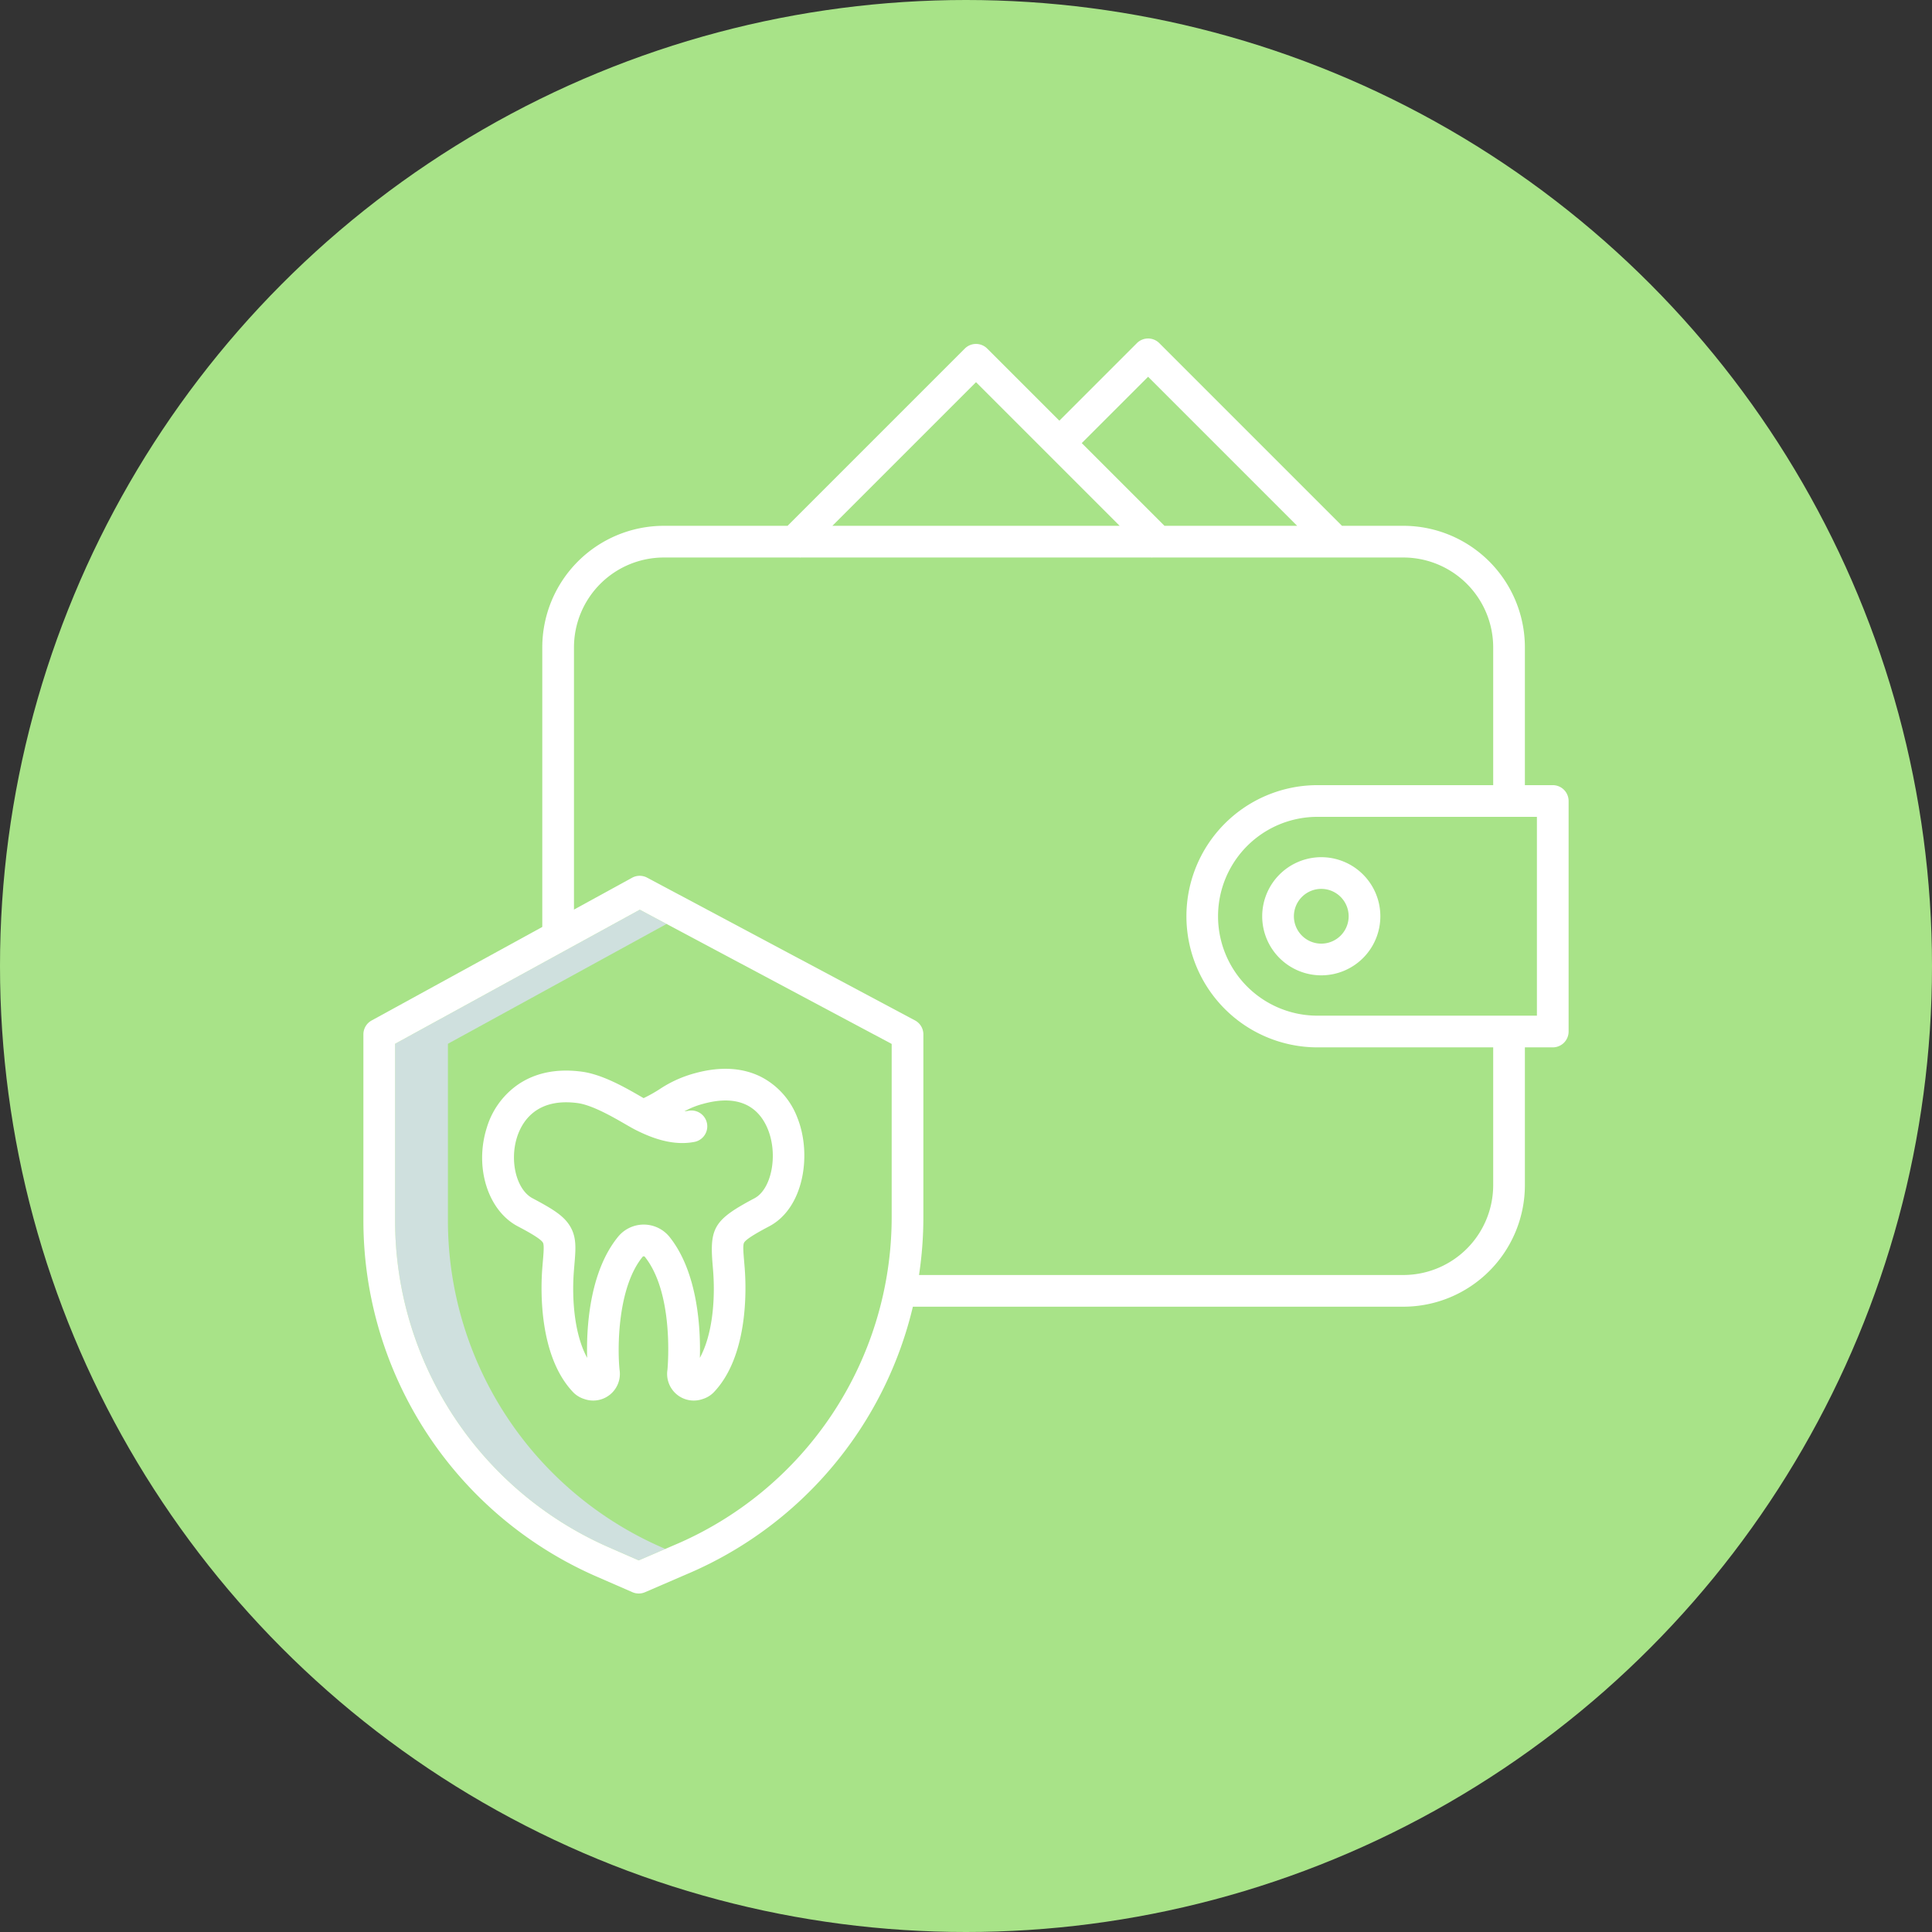
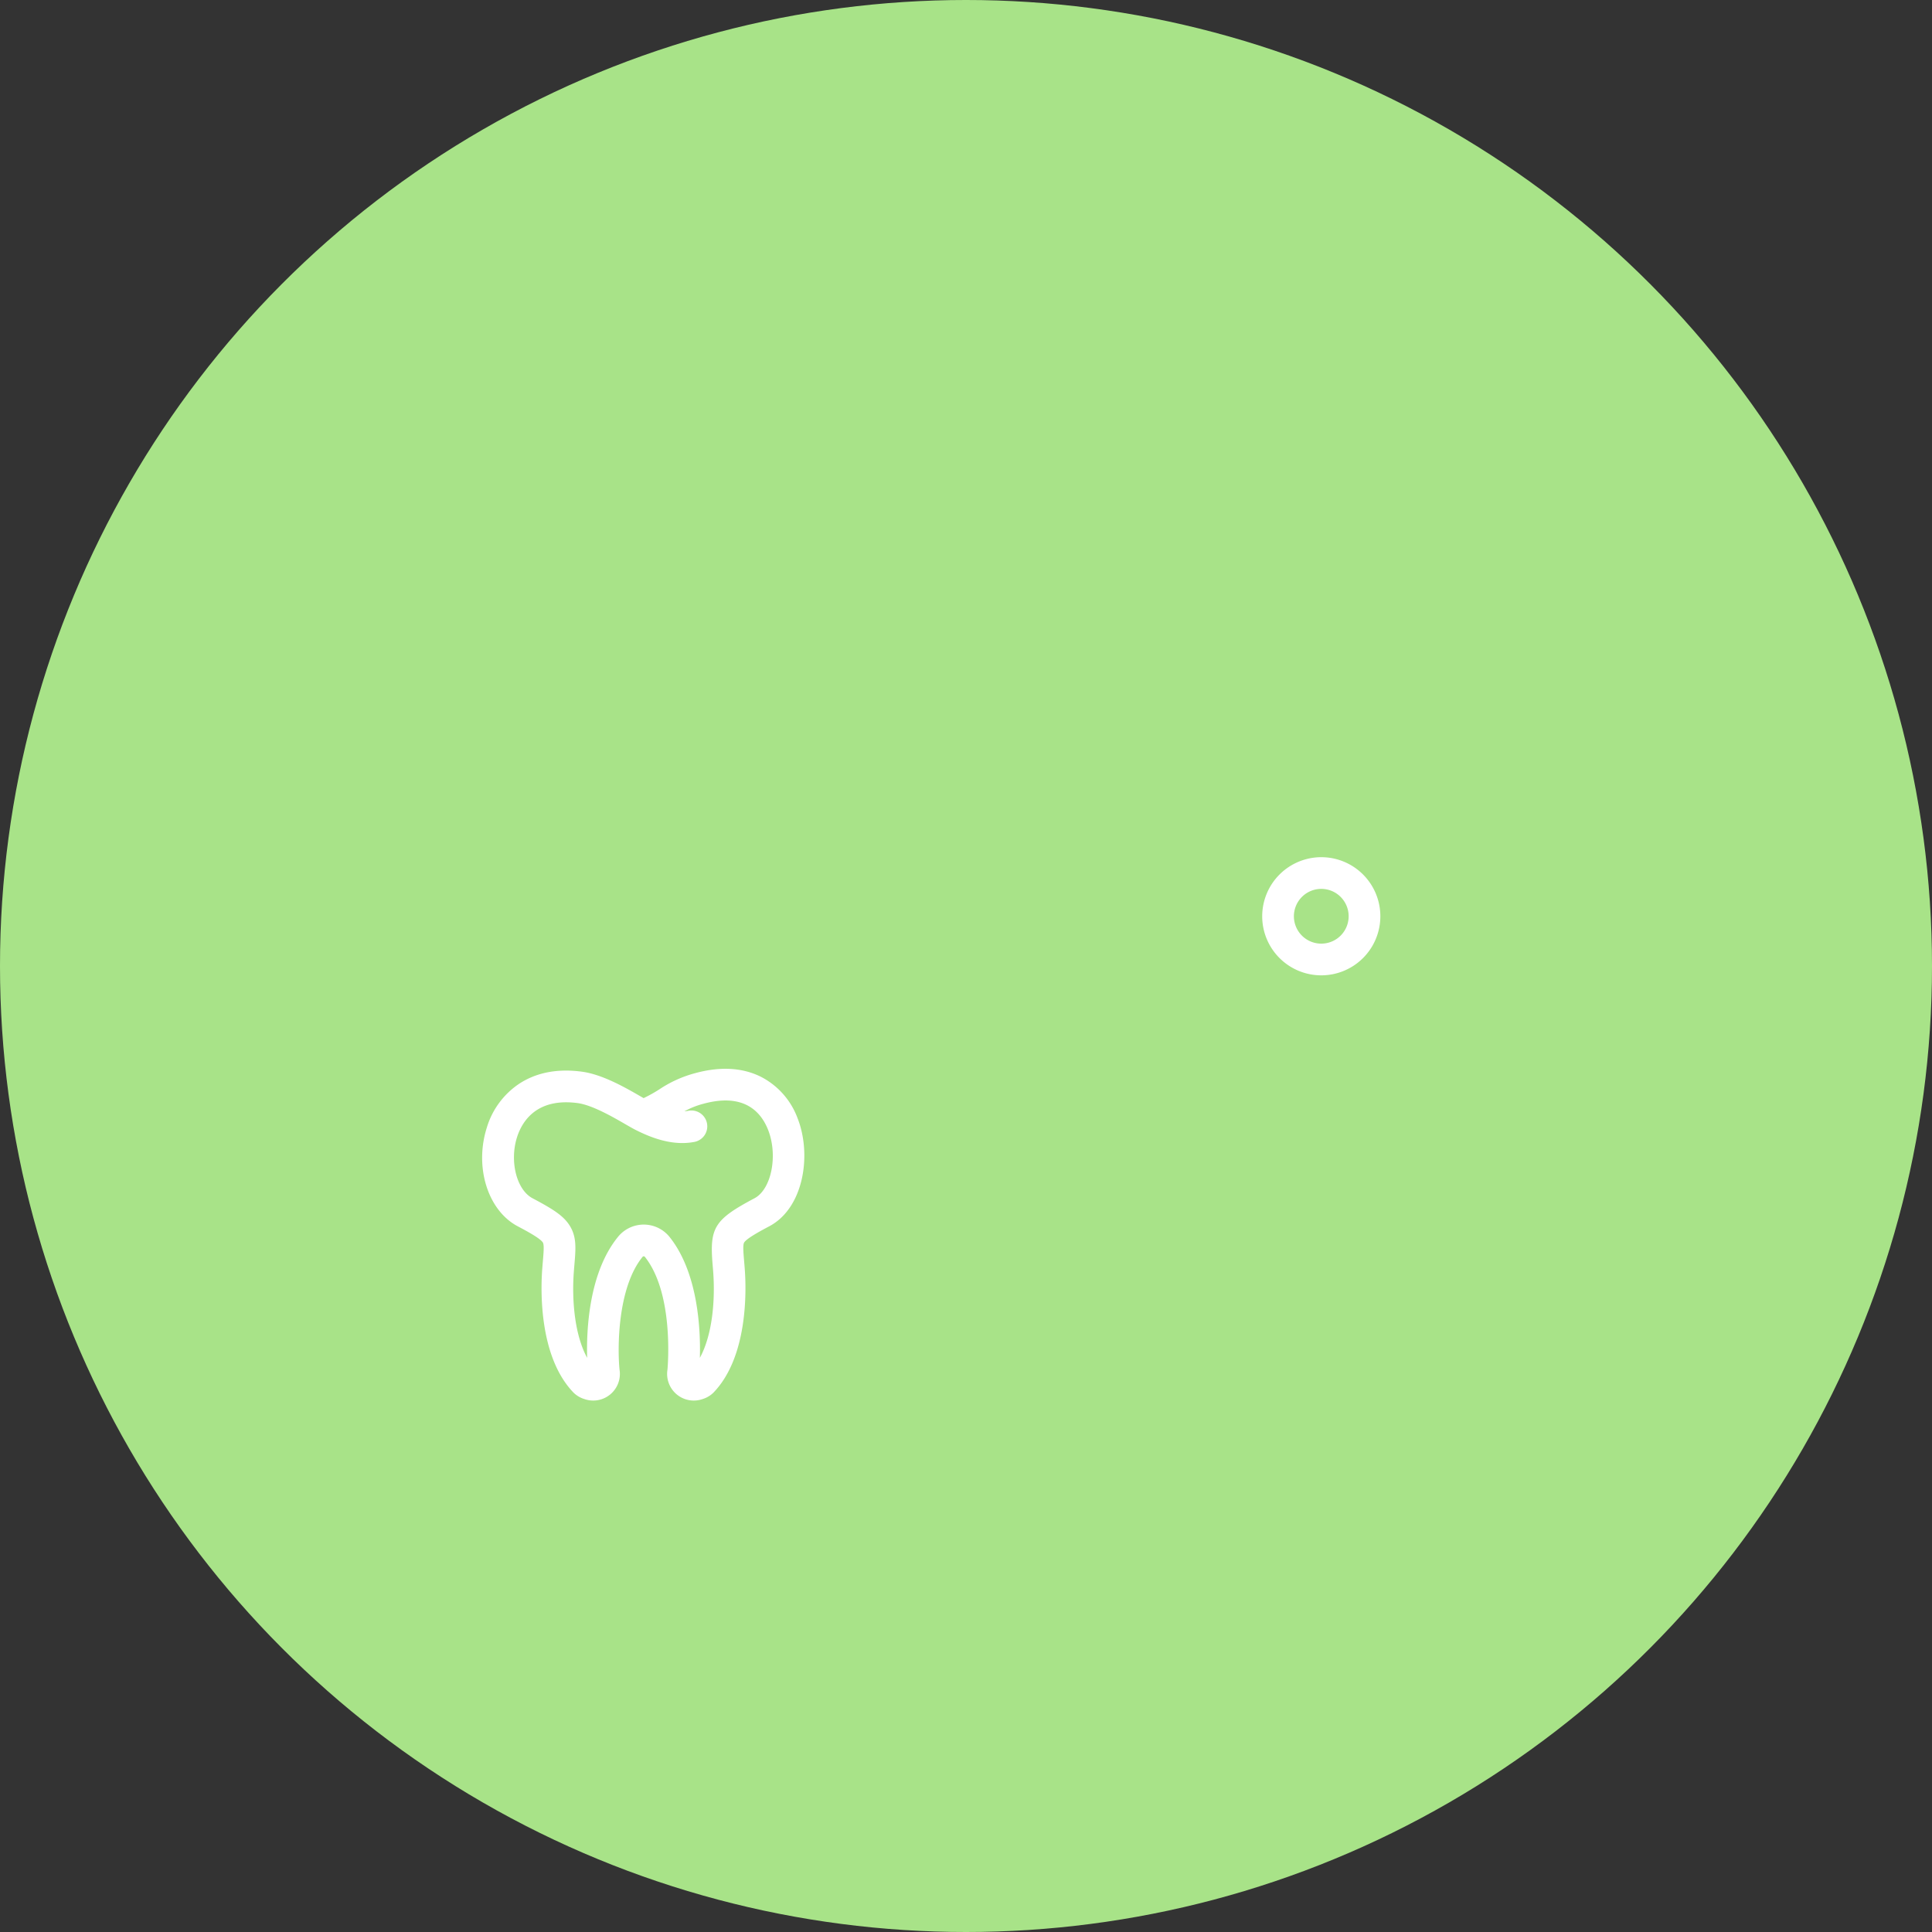
<svg xmlns="http://www.w3.org/2000/svg" width="512" height="512" x="0" y="0" viewBox="0 0 512 512" style="enable-background:new 0 0 512 512" xml:space="preserve" class="">
  <rect x="0" y="0" width="512" height="512" fill="#333333" stroke="none" />
  <circle r="256" cx="256" cy="256" fill="#a8e388" shape="circle" />
  <g transform="matrix(0.7,0,0,0.7,76.8,76.8)">
-     <path d="m140.833 476.1a135.09 135.09 0 0 1 -80.971-123.624v-67.029l82.777-45.365-10.14-5.4-92.637 50.765v67.029a135.09 135.09 0 0 0 80.971 123.624l11.286 4.919 10.048-4.338z" fill="#cfe0de" data-original="#d4e1f4" style="" class="" />
-     <path d="m107.587 135.35a34.039 34.039 0 0 1 34-34h51.642l.093.093.093-.093h132.751l.093.093.093-.093h95.235a34.039 34.039 0 0 1 34 34v52.182h-66.722a49.637 49.637 0 0 0 0 99.273h66.722v52.181a34.038 34.038 0 0 1 -34 34h-190.512v12h190.512a46.052 46.052 0 0 0 46-46v-52.181h10.551a6 6 0 0 0 6-6v-87.273a6 6 0 0 0 -6-6h-10.551v-52.182a46.052 46.052 0 0 0 -46-46h-23.248l-69.157-69.157a6 6 0 0 0 -8.485 0l-29.359 29.359-27.305-27.3a6 6 0 0 0 -8.484 0l-67.1 67.1h-46.862a46.052 46.052 0 0 0 -46 46v109.425h12zm364.551 139.455h-83.273a37.637 37.637 0 0 1 0-75.273h83.273zm-147.199-241.884 56.43 56.429h-50.233l-31.313-31.313zm-65.148 2.054 54.375 54.375h-108.751z" fill="#ffffff" data-original="#0635c9" style="" class="" />
    <path d="m368.138 237.168a22.364 22.364 0 1 0 22.362-22.363 22.389 22.389 0 0 0 -22.362 22.363zm22.362-10.363a10.364 10.364 0 1 1 -10.363 10.363 10.375 10.375 0 0 1 10.363-10.363z" fill="#ffffff" data-original="#0635c9" style="" class="" />
    <g fill="#1ae5be">
-       <path d="m116.026 487.1 13.684 5.965a6 6 0 0 0 4.776.008l15.42-6.658a146.8 146.8 0 0 0 89.956-135.341v-69.18a6 6 0 0 0 -3.178-5.3l-101.4-54.036a6 6 0 0 0 -5.705.034l-98.6 54.035a6 6 0 0 0 -3.117 5.262v70.582a147.093 147.093 0 0 0 88.164 134.629zm-76.164-201.653 92.638-50.769 95.362 50.822v65.578a134.83 134.83 0 0 1 -82.652 124.3l-.042.018-13.049 5.634-11.286-4.93a135.09 135.09 0 0 1 -80.971-123.624z" fill="#ffffff" data-original="#1ae5be" style="" class="" />
      <path d="m86.269 354.531c2.977 1.576 8.518 4.51 9.534 6.151.532.86.3 3.644 0 7.17-.074.875-.153 1.811-.23 2.819-.575 7.524-1.418 33.138 11.861 46.857a9.954 9.954 0 0 0 4.037 2.4 10.093 10.093 0 0 0 13.362-11.117c-.819-8.132-.8-31.105 8.781-42.771a.606.606 0 0 1 .756 0c10.943 13.655 8.817 40.458 8.606 42.8a10.091 10.091 0 0 0 13.37 11.088 9.954 9.954 0 0 0 4.028-2.4c13.283-13.724 12.44-39.338 11.865-46.862-.076-1-.155-1.935-.228-2.805-.3-3.528-.531-6.315 0-7.175 1.014-1.638 6.559-4.582 9.539-6.163 13.089-6.948 16.123-27.164 10.659-40.961a28.845 28.845 0 0 0 -13.739-15.562c-7.045-3.554-15.458-4.037-25.006-1.434a45.377 45.377 0 0 0 -13.507 6.1 53.167 53.167 0 0 1 -6.012 3.355l-1.012-.584c-5.787-3.342-14.533-8.393-22.41-9.437-9.252-1.228-17.25.333-23.77 4.638a30.5 30.5 0 0 0 -12.143 16.476c-4.79 14.986.331 31.421 11.659 37.417zm-.228-33.763c1.643-5.141 6.2-13.171 18.579-13.171a32.909 32.909 0 0 1 4.325.3c5.517.731 13.323 5.239 17.987 7.933 1.641.947 3.058 1.766 4.185 2.326 5.421 2.7 13.6 6.09 22.082 4.437a6 6 0 0 0 -2.3-11.778 11.723 11.723 0 0 1 -1.5.192 31.22 31.22 0 0 1 7.224-2.861c15.319-4.177 21.744 3.045 24.435 9.84 3.835 9.683 1.295 22.535-5.128 25.944-15.112 8.02-17.04 11.051-15.872 24.942.07.842.146 1.745.22 2.714.817 10.685-.223 23.942-5.031 32.756.294-10.423-.571-32.158-11.51-45.806a12.542 12.542 0 0 0 -19.39-.109c-11.176 13.6-12.069 35.453-11.775 45.916-4.806-8.811-5.846-22.07-5.03-32.756.074-.975.151-1.881.223-2.728.5-5.957.863-10.261-1.756-14.492-2.334-3.771-6.243-6.269-14.122-10.44-6.038-3.196-8.769-14.017-5.846-23.159z" fill="#ffffff" data-original="#1ae5be" style="" class="" />
    </g>
  </g>
</svg>